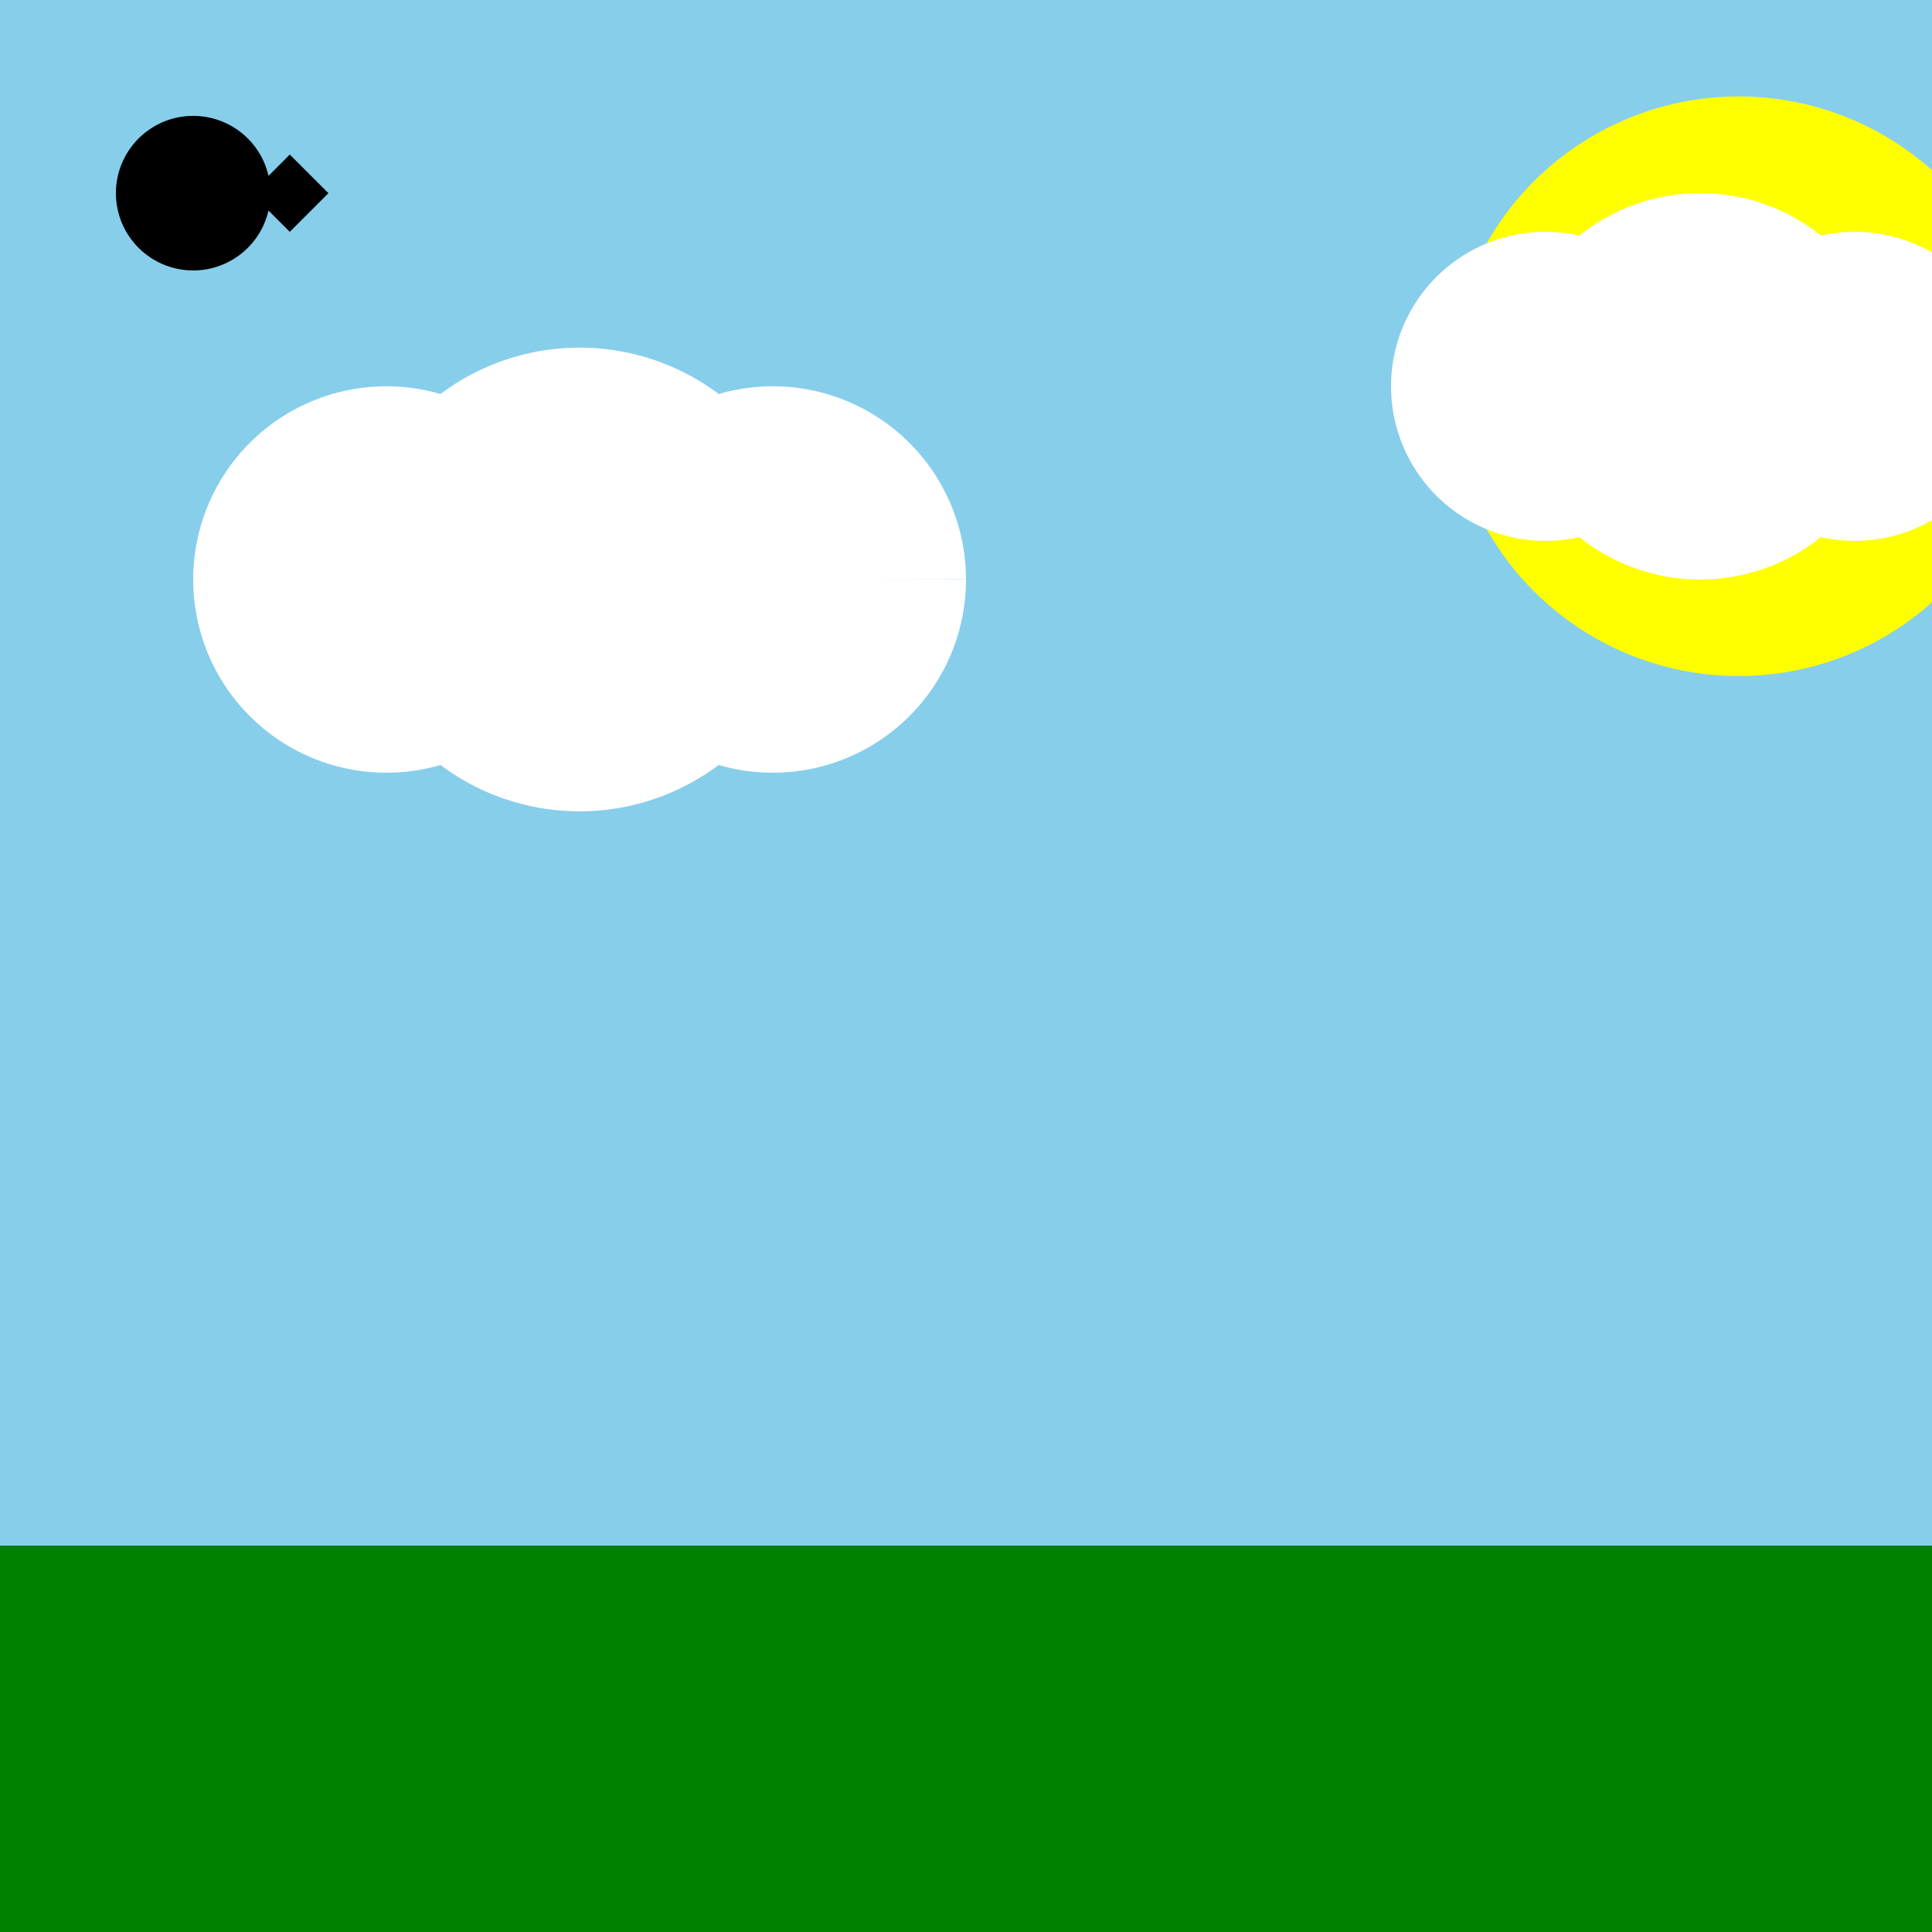
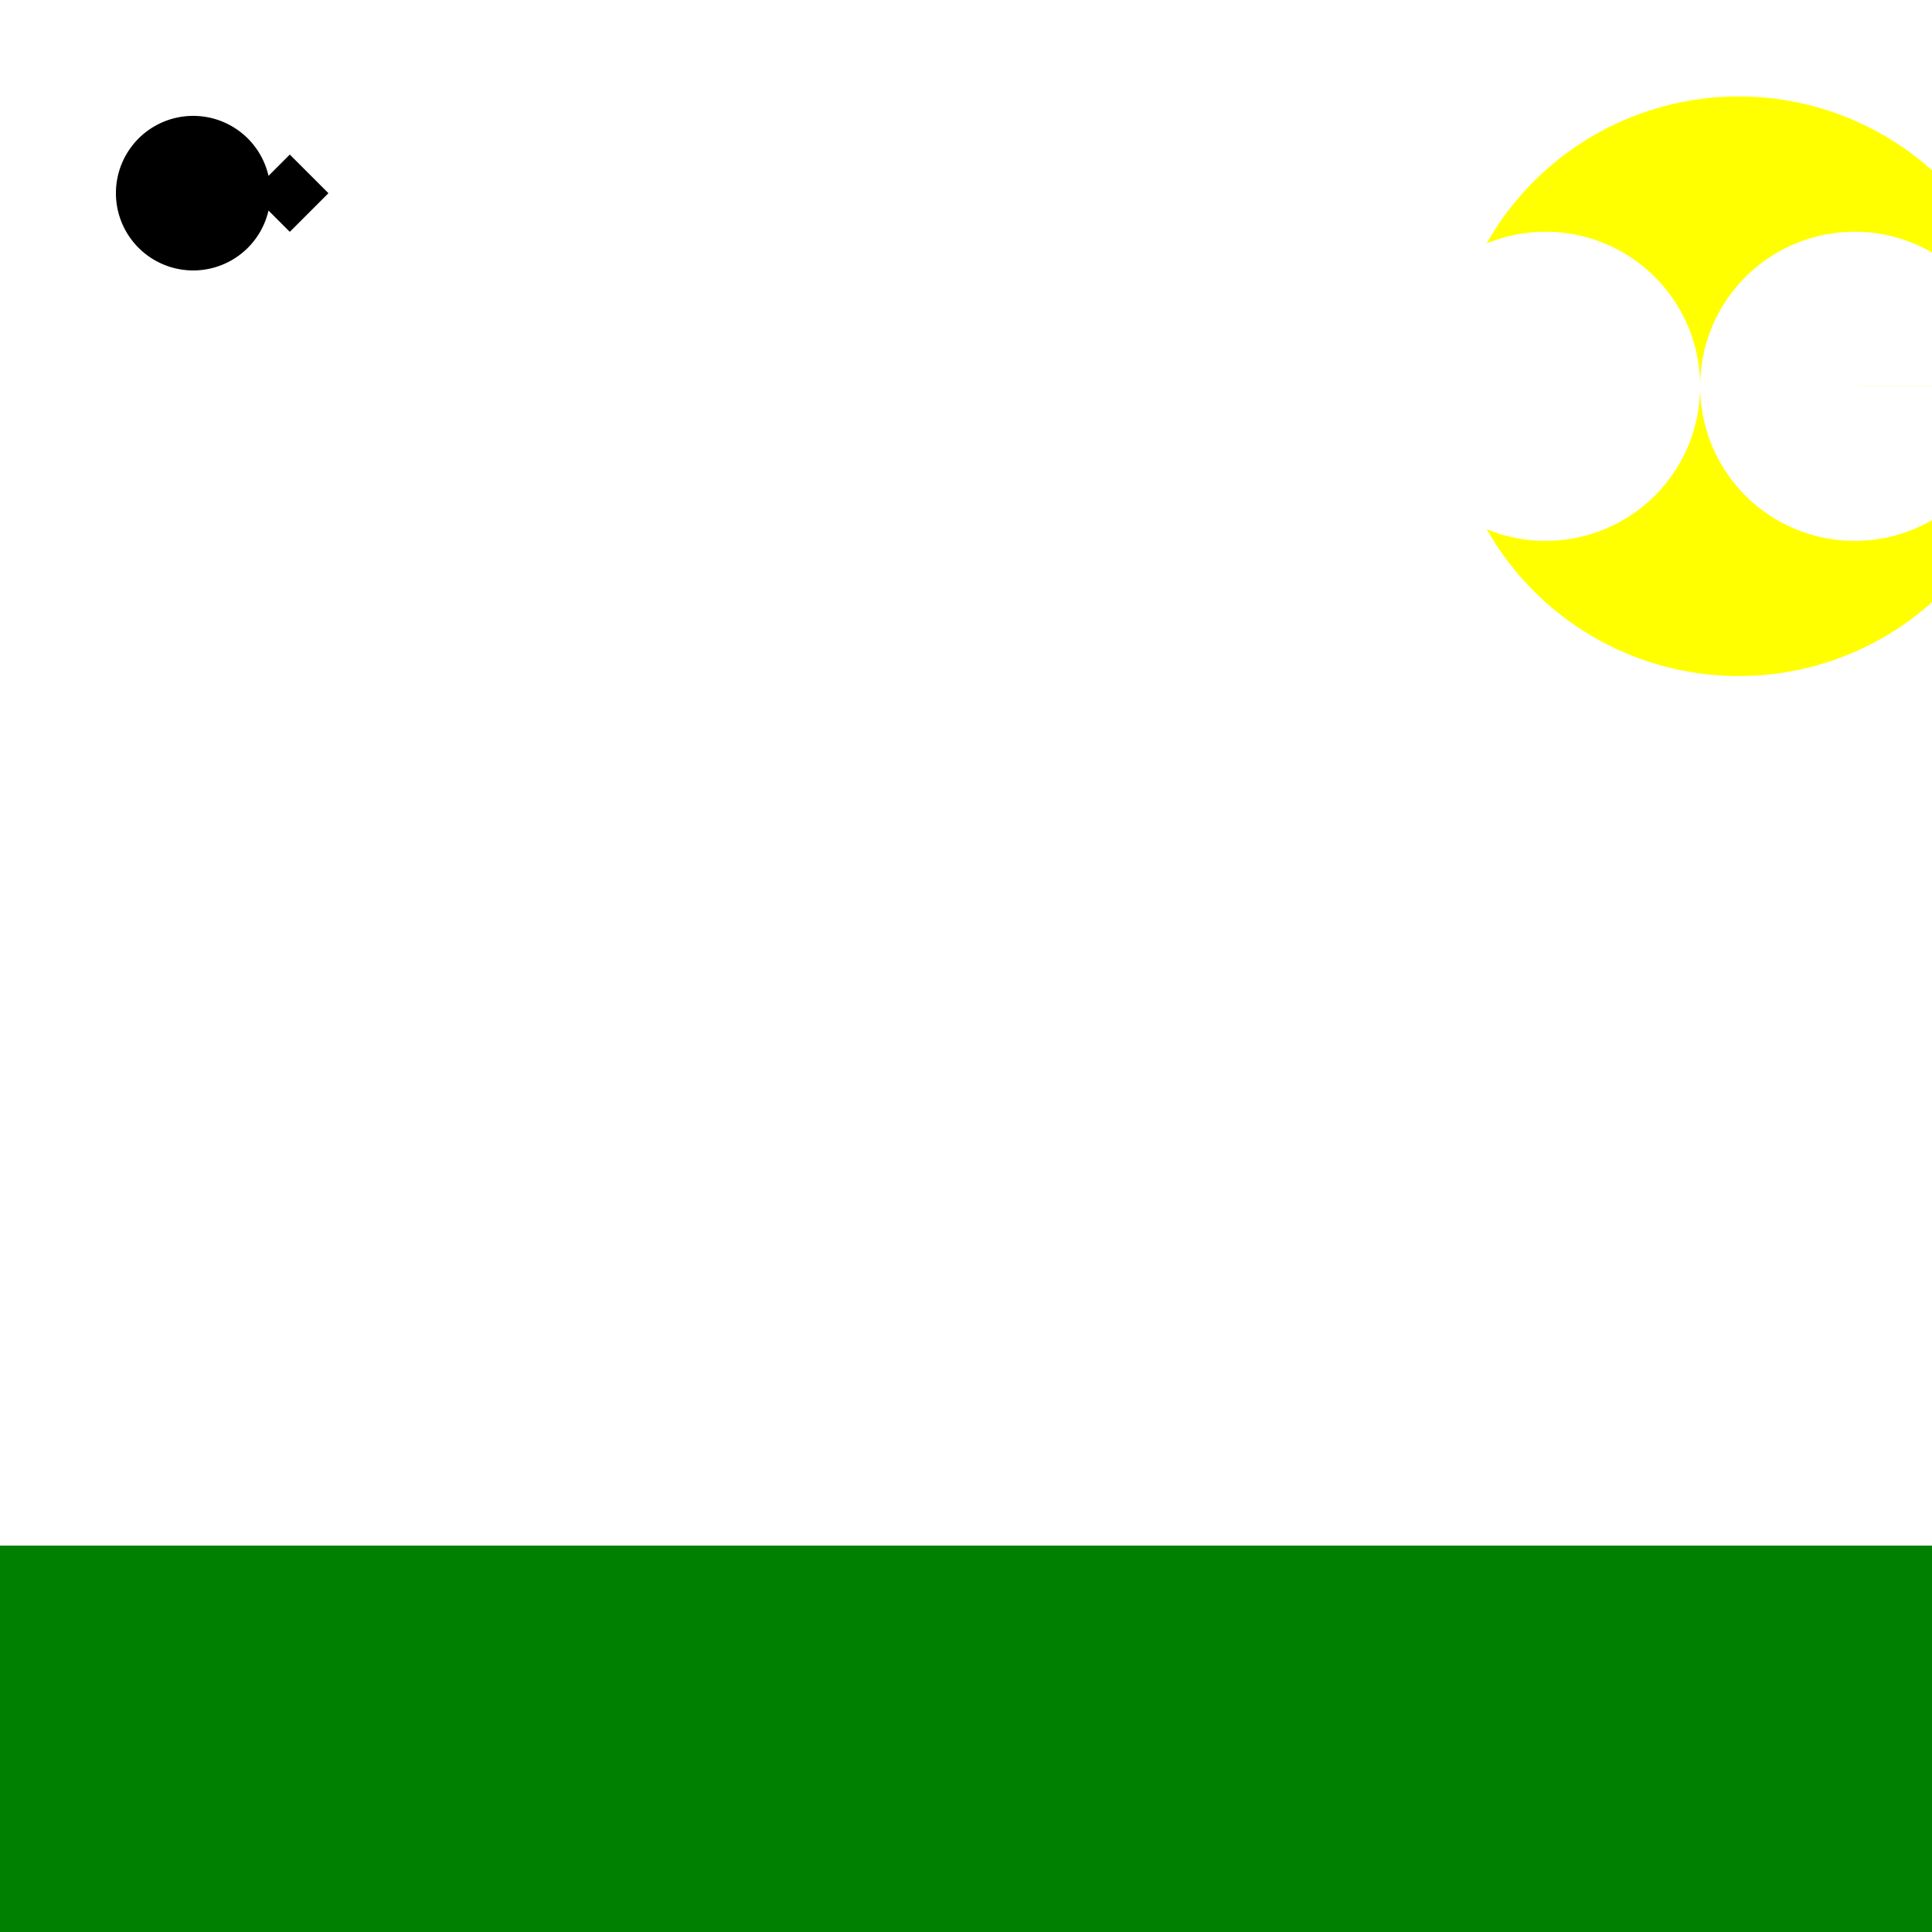
<svg xmlns="http://www.w3.org/2000/svg" width="500" height="500">
  <defs>
    <linearGradient id="c2s_1" x1="106px" x2="406px" y1="200px" y2="200px" gradientUnits="userSpaceOnUse" />
  </defs>
  <g>
-     <rect fill="skyblue" stroke="none" x="0" y="0" width="512" height="512" />
    <rect fill="green" stroke="none" x="0" y="400" width="512" height="112" />
    <path fill="url(#c2s_1)" stroke="none" paint-order="stroke fill markers" d=" M 406 200 A 150 150 0 1 1 406 199.85" />
    <path fill="yellow" stroke="none" paint-order="stroke fill markers" d=" M 525 100 A 75 75 0 1 1 525 99.925" />
    <path fill="white" stroke="none" paint-order="stroke fill markers" d=" M 150 150 A 50 50 0 1 1 150 149.95 L 210 150 A 60 60 0 1 1 210 149.94 L 250 150 A 50 50 0 1 1 250 149.95" />
-     <path fill="white" stroke="none" paint-order="stroke fill markers" d=" M 440 100 A 40 40 0 1 1 440 99.96 L 490 100 A 50 50 0 1 1 490 99.95 L 520 100 A 40 40 0 1 1 520 99.96" />
+     <path fill="white" stroke="none" paint-order="stroke fill markers" d=" M 440 100 A 40 40 0 1 1 440 99.96 L 490 100 L 520 100 A 40 40 0 1 1 520 99.96" />
    <path fill="black" stroke="none" paint-order="stroke fill markers" d=" M 70 50 A 20 20 0 1 1 70 49.98 M 65 50 L 75 40 L 85 50 L 75 60" />
  </g>
</svg>